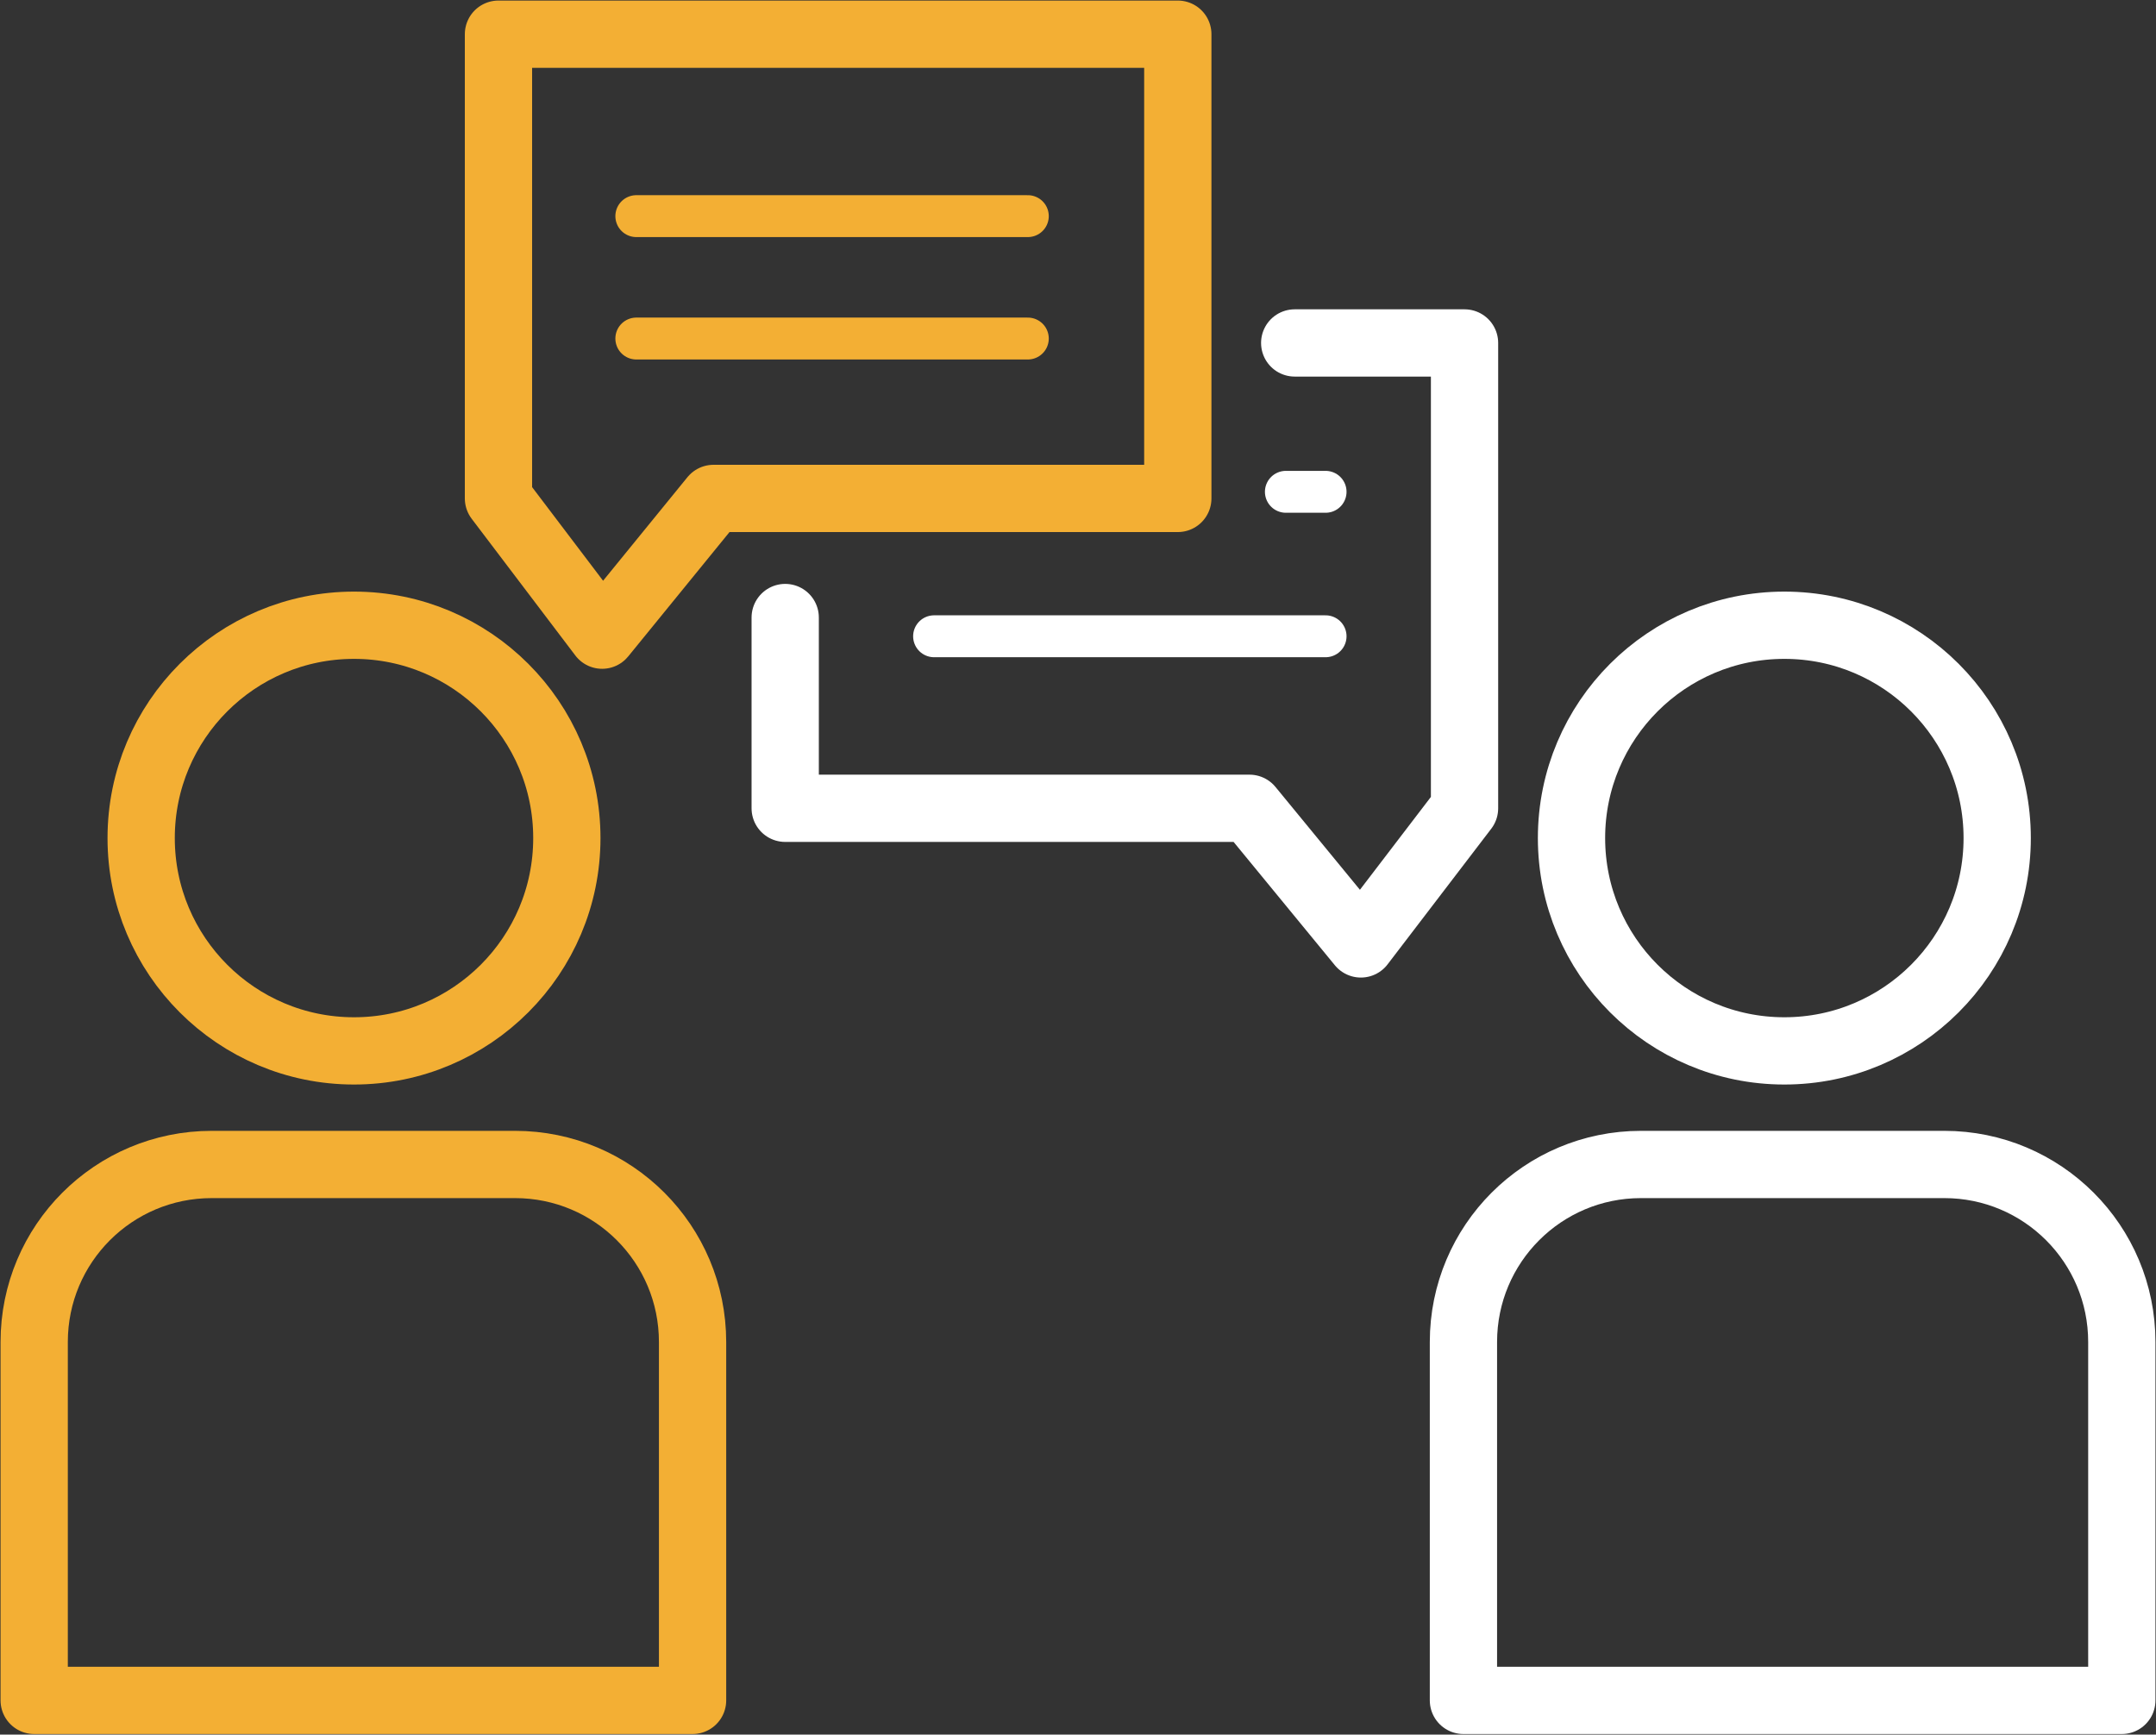
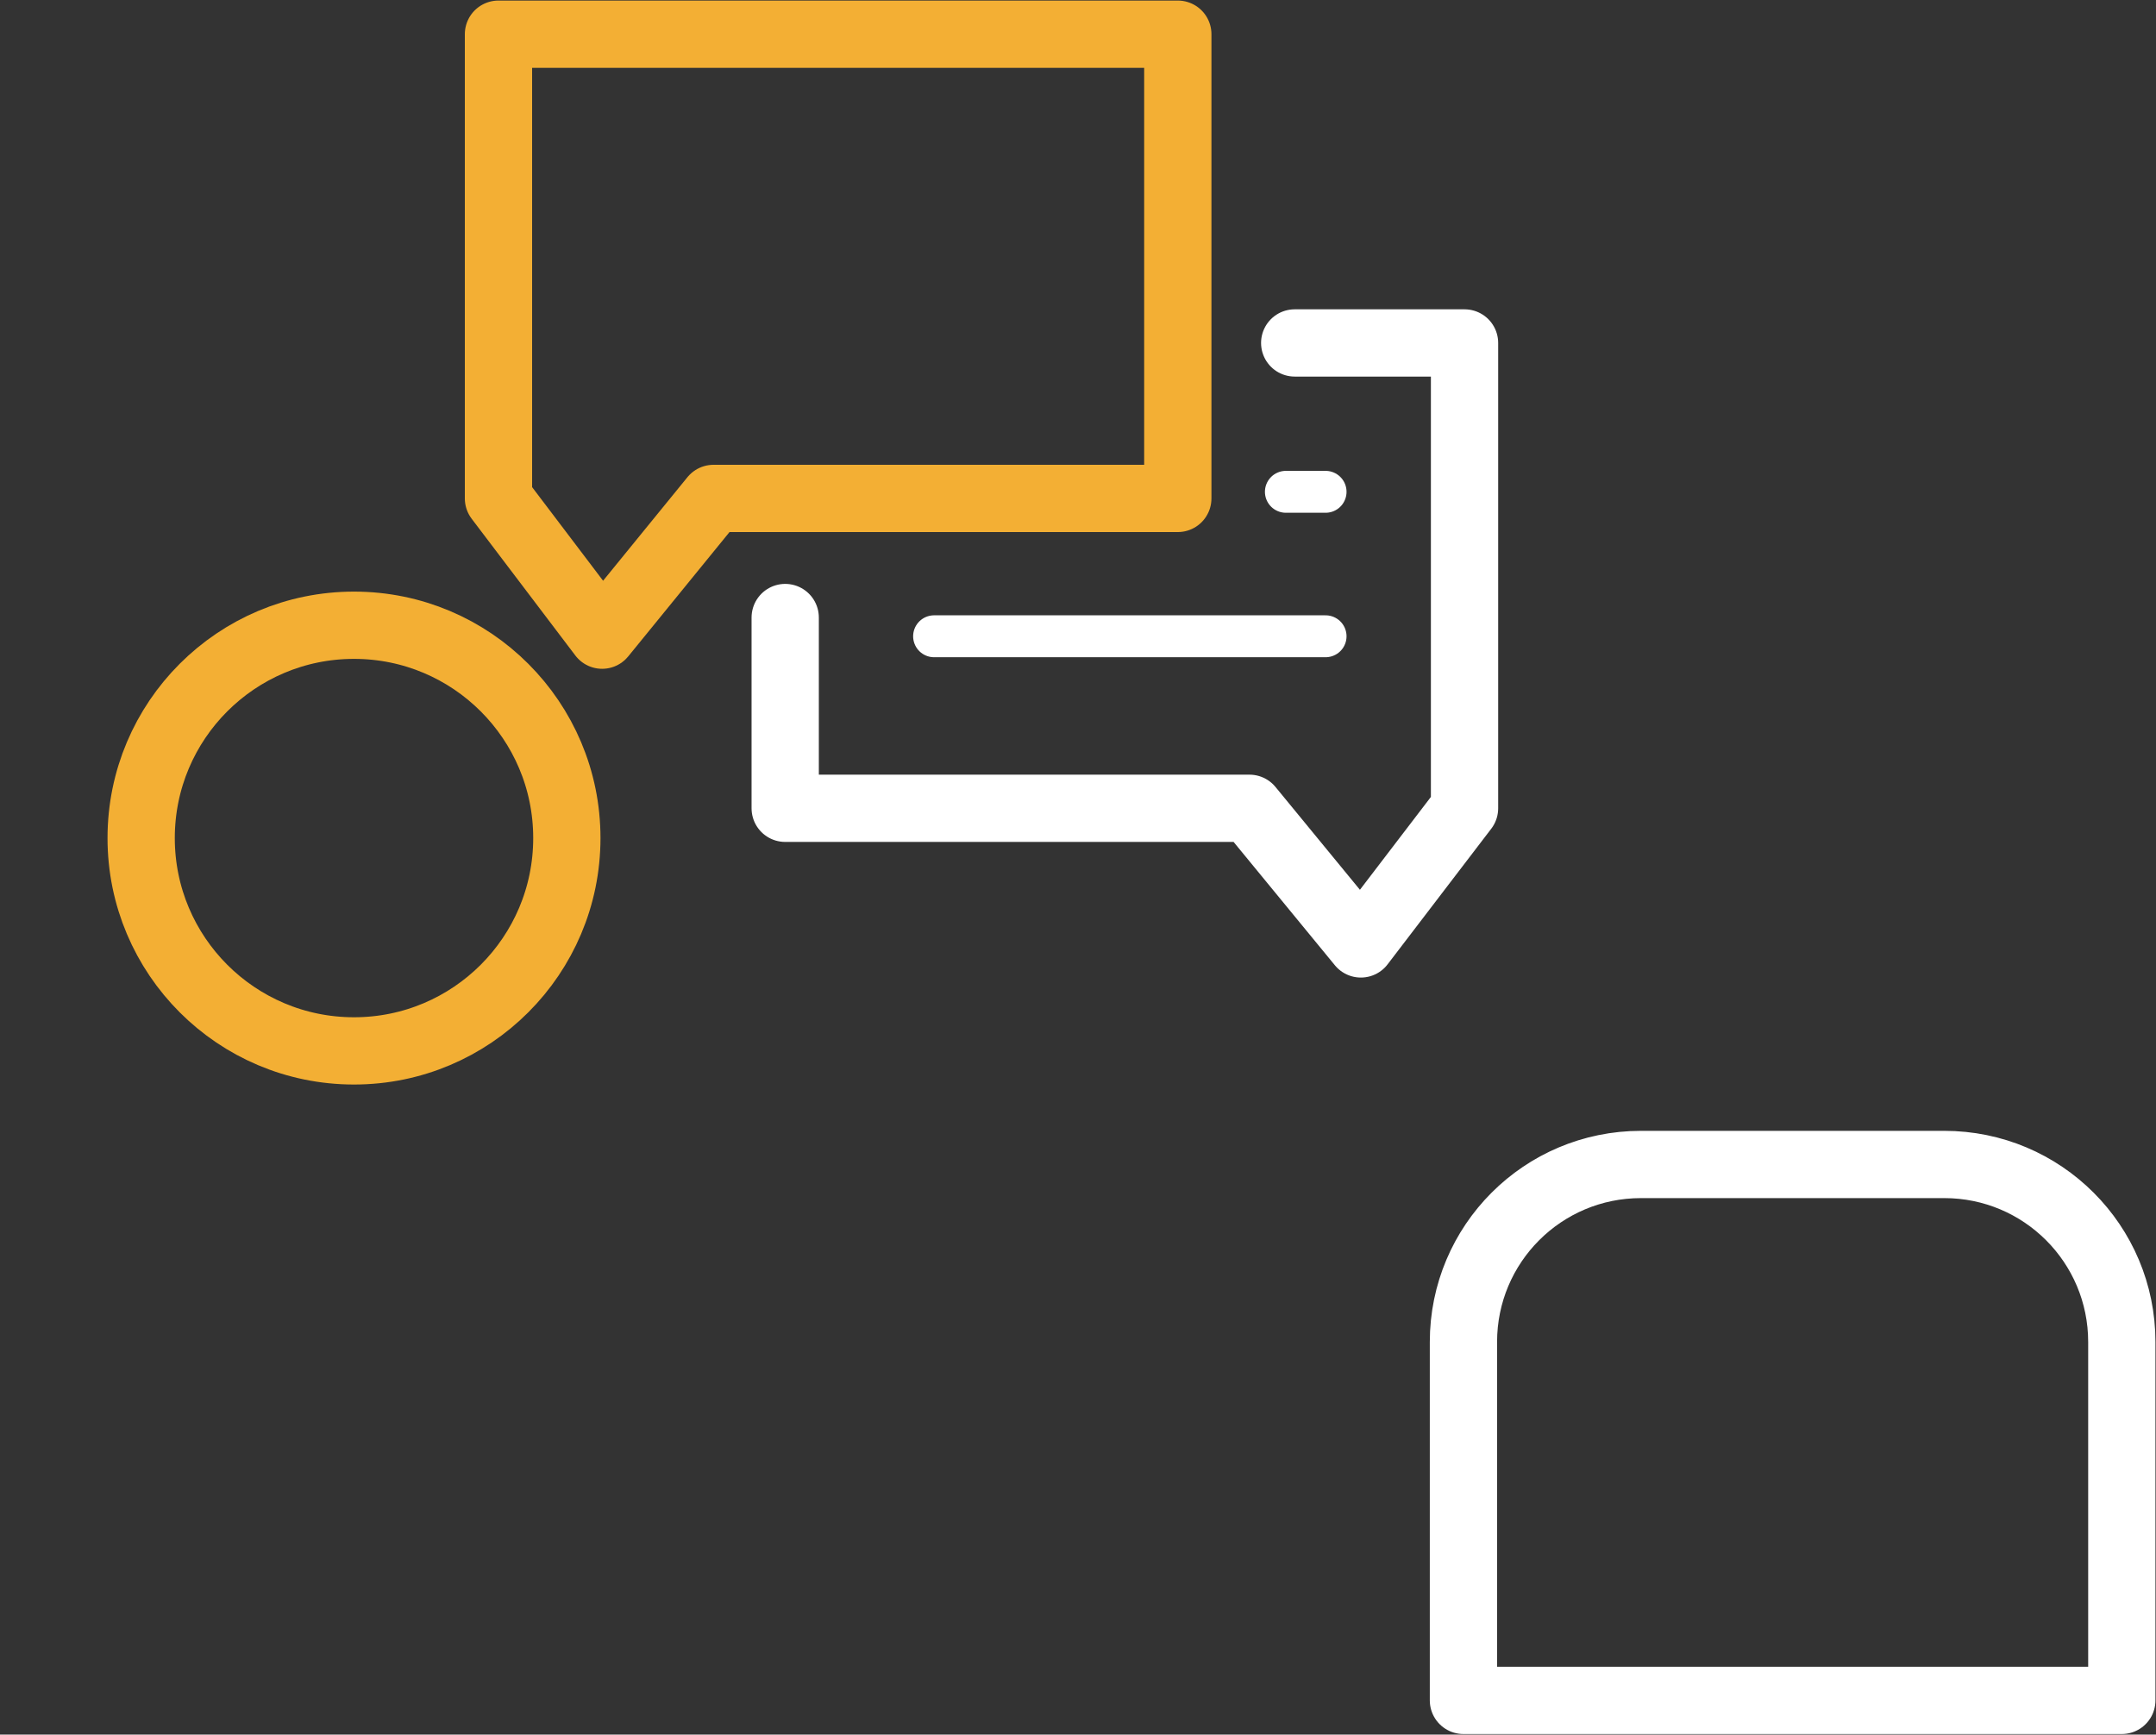
<svg xmlns="http://www.w3.org/2000/svg" id="Layer_1" viewBox="0 0 19.55 15.73">
  <rect x="0" y="0" width="19.55" height="15.73" fill="#333333" stroke="none" />
  <defs>
    <style>.cls-1,.cls-2{stroke:#f3af34;}.cls-1,.cls-2,.cls-3,.cls-4{fill:none;stroke-linecap:round;stroke-linejoin:round;}.cls-1,.cls-4{stroke-width:.61px;}.cls-2,.cls-3{stroke-width:.38px;}.cls-3,.cls-4{stroke:#fff;}</style>
  </defs>
  <circle class="cls-1" cx="3.21" cy="7.6" r="1.93" />
-   <path class="cls-1" d="m1.92,10.56h2.75c.89,0,1.61.72,1.61,1.61v3.25H.31v-3.25c0-.89.72-1.61,1.61-1.61Z" />
-   <circle class="cls-4" cx="16.18" cy="7.6" r="1.93" />
  <path class="cls-4" d="m14.88,10.56h2.75c.89,0,1.61.72,1.61,1.61v3.25h-5.97v-3.25c0-.89.72-1.61,1.61-1.61Z" />
  <polygon class="cls-1" points="10.68 4.52 6.47 4.52 5.46 5.76 4.52 4.52 4.52 .31 10.68 .31 10.68 4.52" />
  <polyline class="cls-4" points="7.12 5.6 7.12 7.33 11.33 7.33 12.34 8.56 13.28 7.33 13.28 3.11 11.74 3.11" />
-   <line class="cls-2" x1="5.77" y1="1.96" x2="9.32" y2="1.96" />
-   <line class="cls-2" x1="5.77" y1="3.07" x2="9.32" y2="3.07" />
  <line class="cls-3" x1="8.47" y1="5.77" x2="12.02" y2="5.77" />
  <line class="cls-3" x1="11.66" y1="4.46" x2="12.02" y2="4.46" />
</svg>